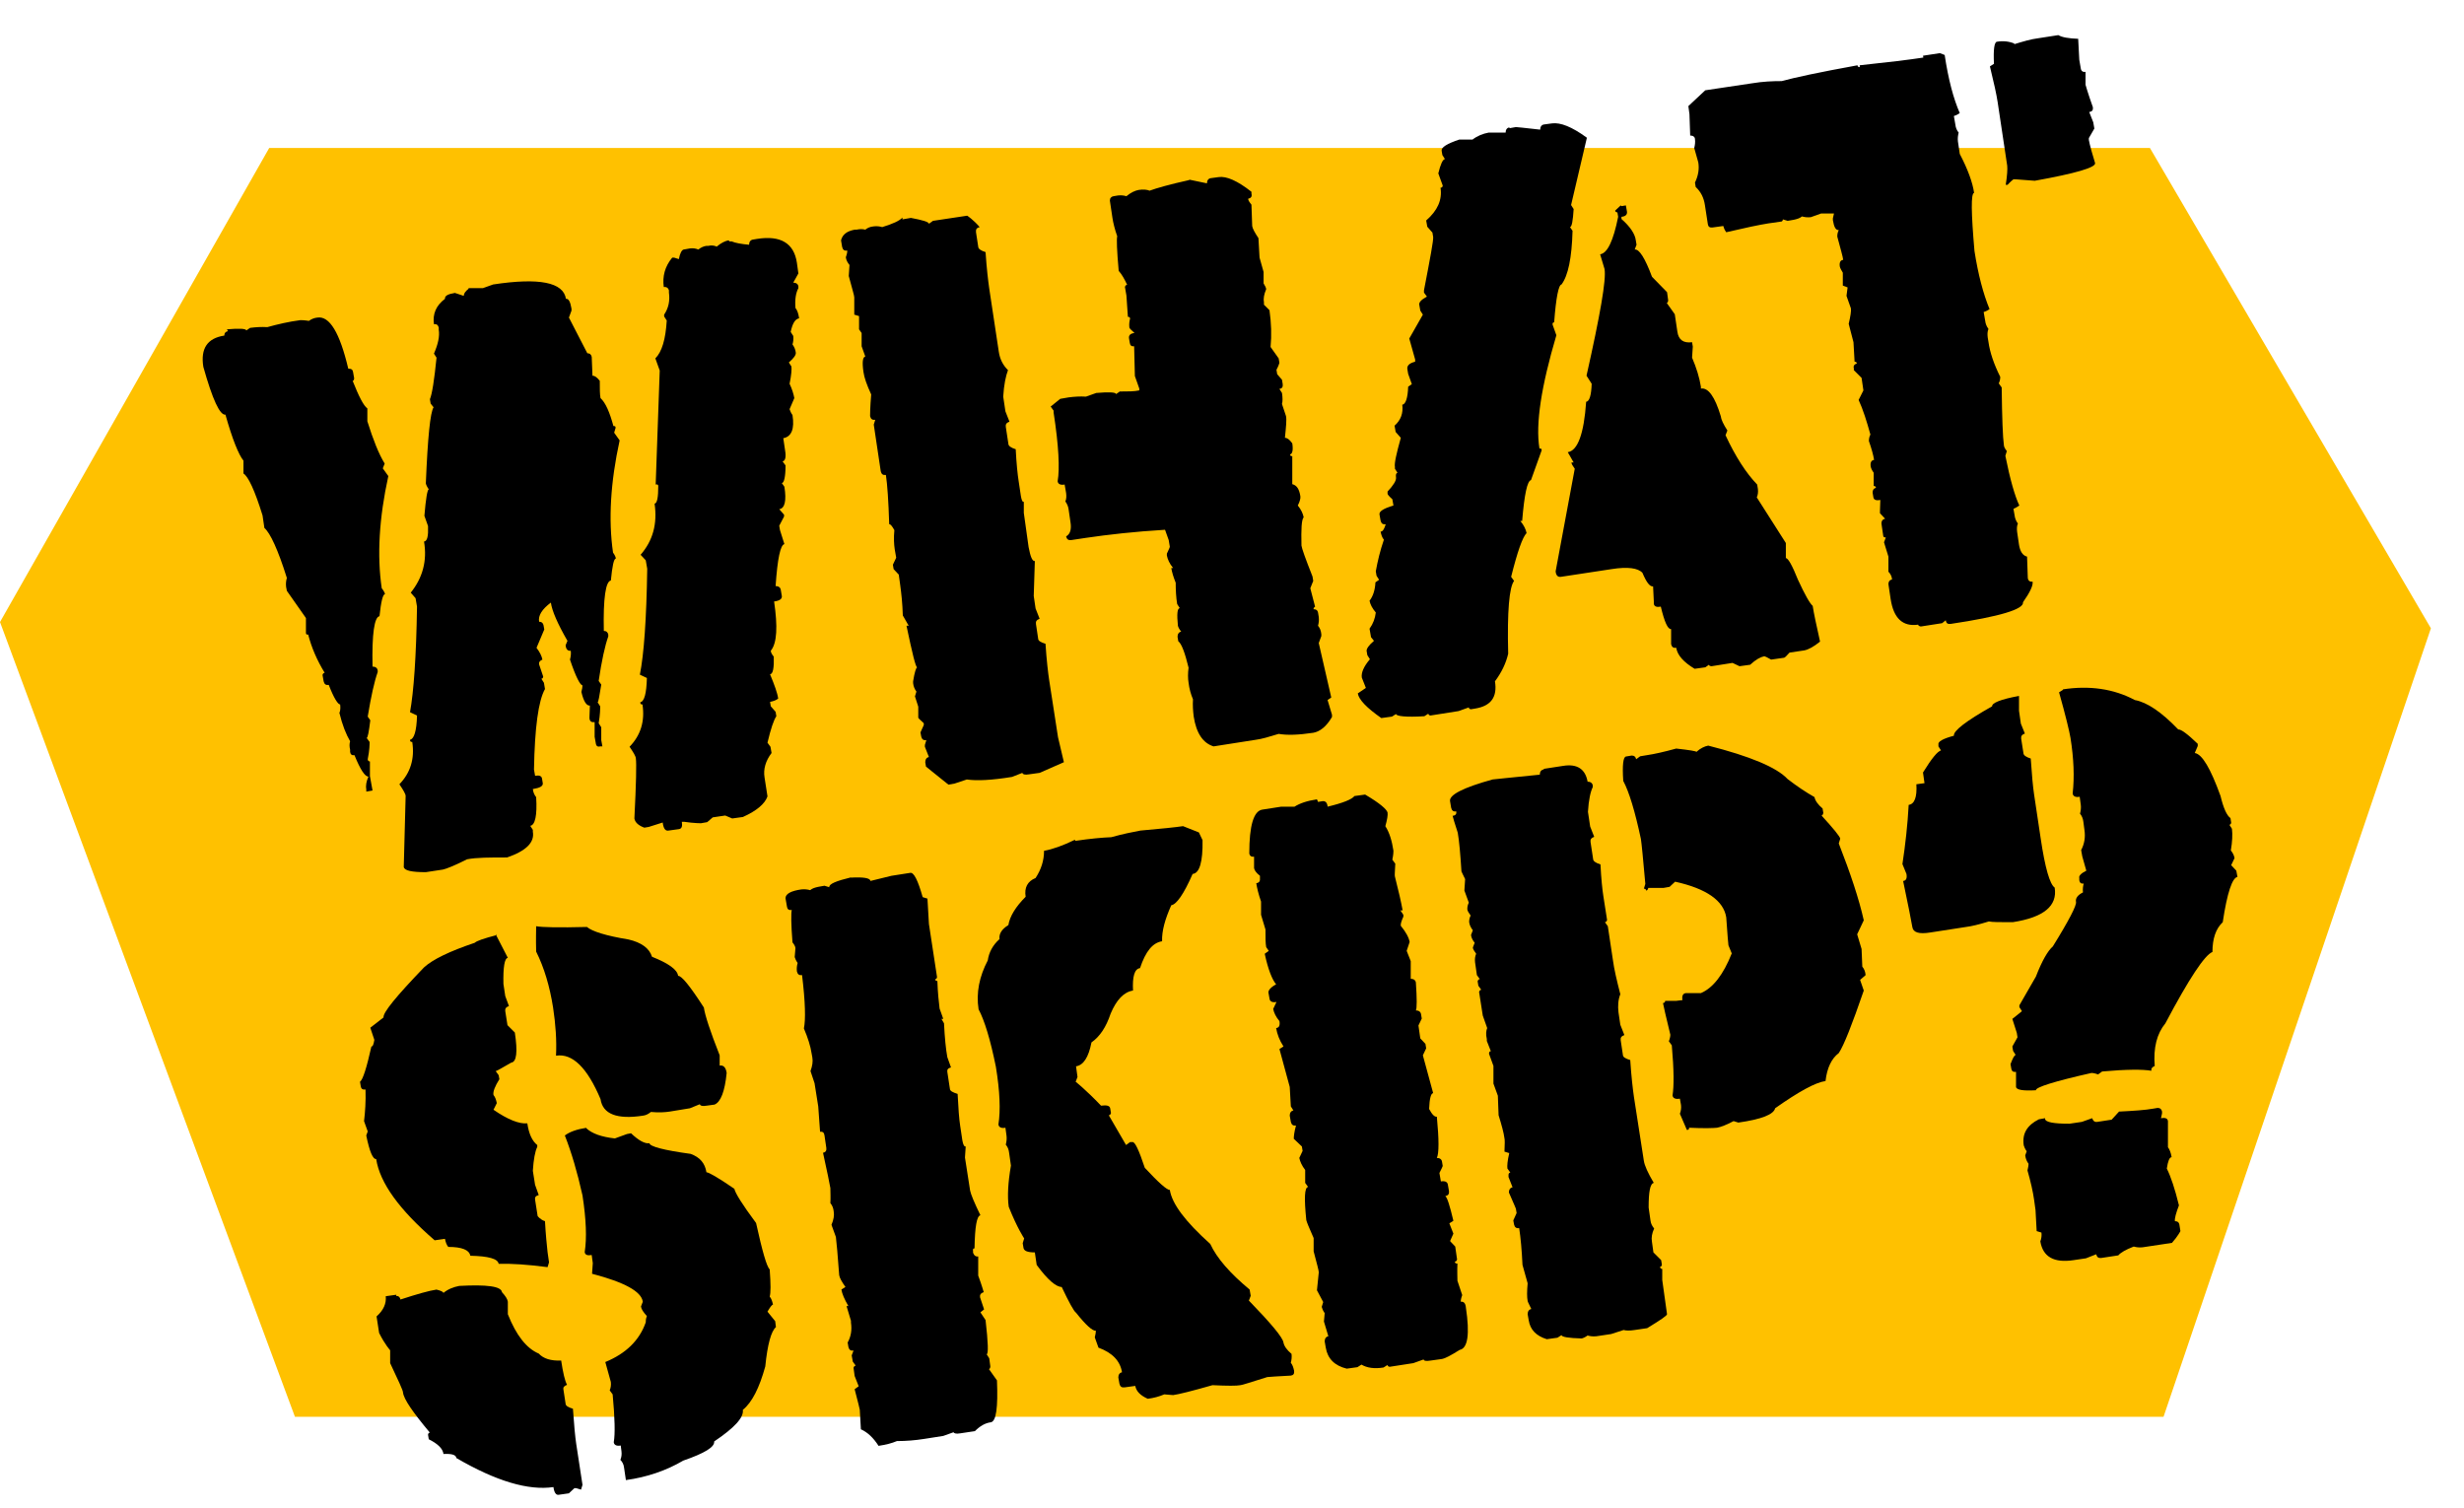
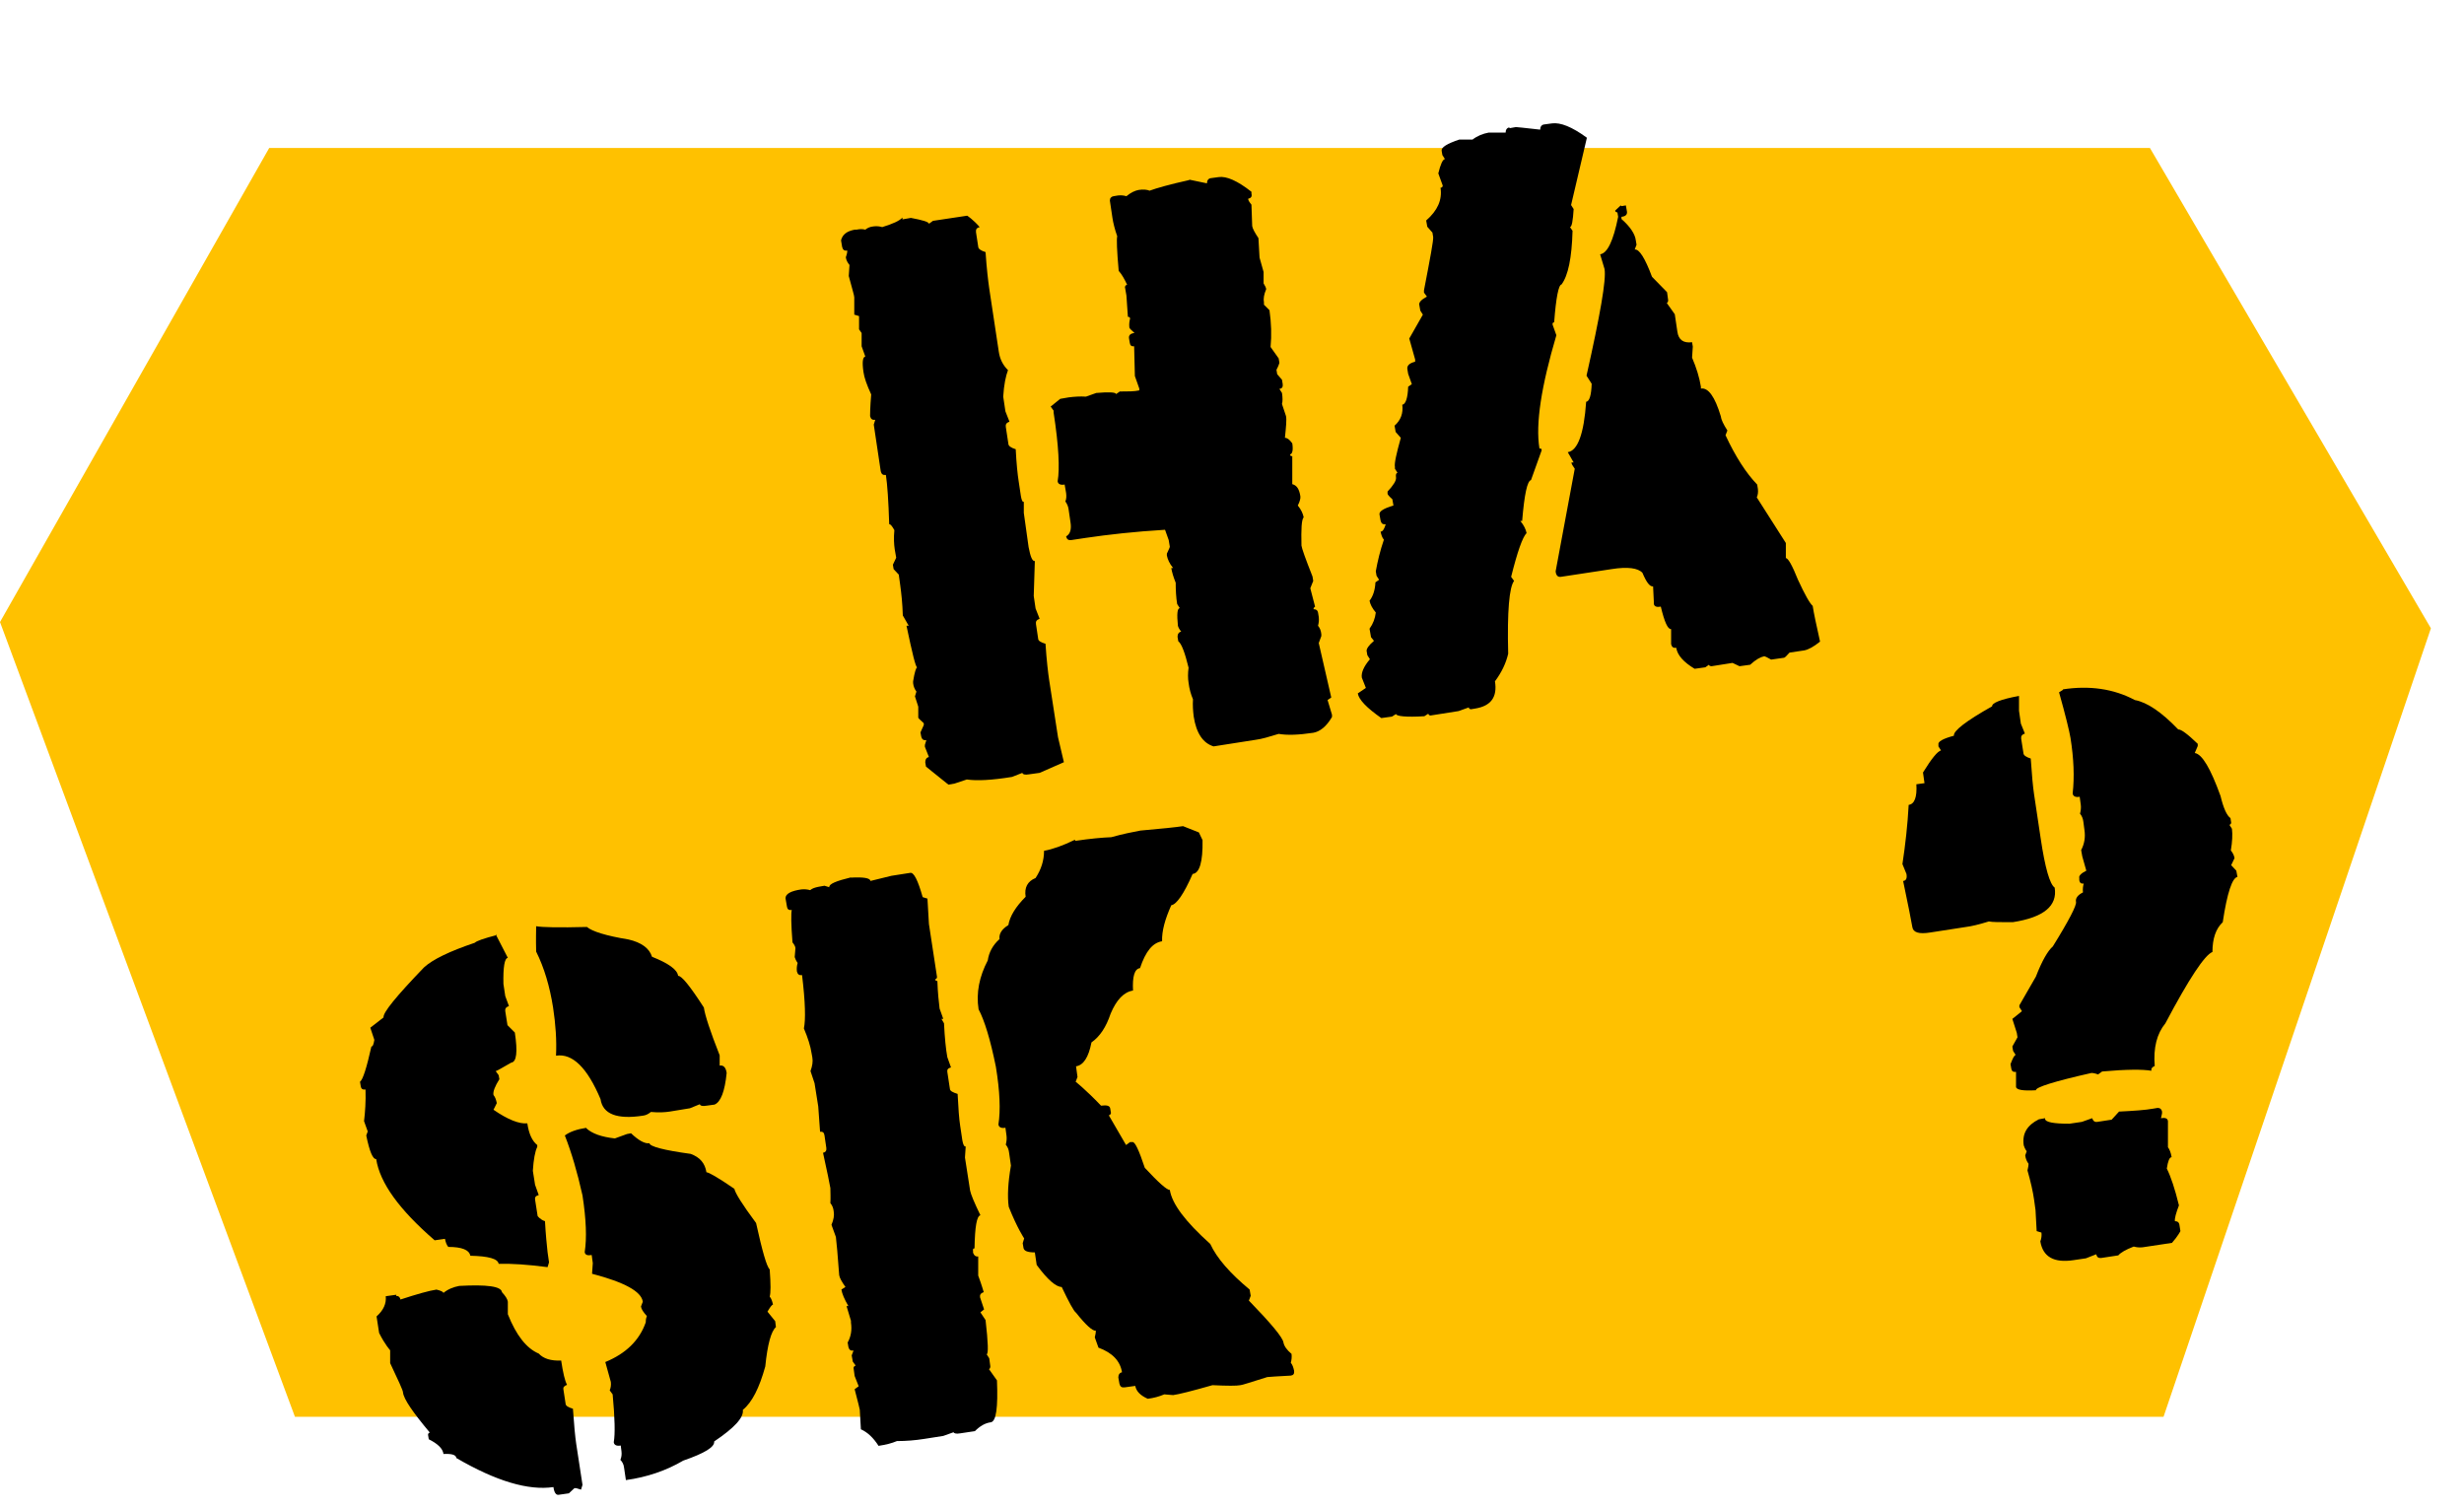
<svg xmlns="http://www.w3.org/2000/svg" width="67" height="41" viewBox="0 0 67 41" fill="none">
  <path d="M0 16.914L8.02 38.524H58.83L66.1 17.084L58.46 4.024H7.32L0 16.914Z" fill="#FFC100" />
-   <path d="M6.17 8.955C6.51 8.925 6.689 8.935 6.699 8.985L6.8 8.915C6.96 8.895 7.109 8.885 7.269 8.895C7.559 8.815 7.859 8.745 8.169 8.705C8.19 8.705 8.27 8.705 8.399 8.725C8.47 8.675 8.54 8.645 8.63 8.635C8.96 8.585 9.239 9.045 9.47 10.025C9.55 10.025 9.589 10.045 9.6 10.115L9.63 10.285C9.63 10.285 9.63 10.355 9.589 10.355C9.759 10.785 9.889 11.035 9.989 11.105C9.989 11.135 9.989 11.245 9.989 11.455C10.149 11.965 10.3 12.345 10.46 12.605L10.409 12.735L10.559 12.945C10.309 14.085 10.249 15.105 10.38 15.995C10.43 16.055 10.46 16.115 10.47 16.155C10.409 16.155 10.36 16.365 10.319 16.755C10.18 16.775 10.11 17.235 10.13 18.125C10.21 18.125 10.259 18.165 10.27 18.225V18.275C10.18 18.525 10.089 18.935 9.999 19.485L10.069 19.585C10.03 19.905 9.999 20.065 9.97 20.065L10.05 20.175C10.05 20.235 10.05 20.395 9.999 20.645C9.999 20.685 10.03 20.705 10.059 20.705V21.105L10.13 21.495L9.96 21.525V21.475C9.94 21.365 9.96 21.245 10.02 21.115C9.93 21.125 9.8 20.935 9.639 20.535C9.569 20.545 9.53 20.515 9.52 20.445V20.385C9.499 20.295 9.499 20.225 9.52 20.155C9.409 19.965 9.309 19.715 9.229 19.385C9.259 19.315 9.259 19.235 9.249 19.155C9.19 19.155 9.079 18.985 8.94 18.625C8.86 18.635 8.819 18.605 8.8 18.525L8.77 18.355C8.77 18.355 8.78 18.295 8.829 18.295C8.62 17.955 8.47 17.605 8.38 17.255C8.339 17.255 8.319 17.255 8.319 17.205V16.805L7.8 16.065L7.779 15.955C7.769 15.865 7.779 15.785 7.8 15.715C7.559 14.945 7.349 14.495 7.189 14.355L7.139 14.015C6.929 13.335 6.75 12.955 6.62 12.875C6.62 12.845 6.62 12.735 6.62 12.525C6.489 12.365 6.319 11.945 6.13 11.275C5.979 11.295 5.779 10.865 5.529 9.975C5.449 9.475 5.639 9.195 6.099 9.125C6.099 9.055 6.139 9.015 6.199 9.005L6.17 8.955ZM12.729 7.835H13.13L13.409 7.735C14.659 7.545 15.319 7.675 15.389 8.125C15.46 8.115 15.509 8.205 15.54 8.395V8.445L15.47 8.635L15.97 9.605C16.04 9.605 16.079 9.645 16.09 9.705L16.11 10.215C16.169 10.215 16.23 10.255 16.309 10.355C16.309 10.575 16.309 10.725 16.329 10.825C16.47 10.955 16.579 11.215 16.68 11.585C16.72 11.585 16.739 11.585 16.739 11.635L16.7 11.765L16.849 11.975C16.599 13.115 16.54 14.135 16.669 15.025C16.72 15.095 16.739 15.145 16.75 15.185C16.689 15.185 16.649 15.395 16.61 15.785C16.47 15.805 16.399 16.265 16.419 17.155C16.489 17.155 16.529 17.195 16.54 17.255V17.305C16.45 17.555 16.36 17.965 16.279 18.515L16.349 18.615C16.299 18.935 16.27 19.095 16.25 19.095L16.32 19.205C16.32 19.265 16.32 19.425 16.279 19.665L16.349 19.775V20.125L16.38 20.295H16.32C16.25 20.315 16.209 20.285 16.2 20.205L16.169 20.035V19.635C16.079 19.645 16.04 19.615 16.029 19.535V19.485L16.04 19.185C15.95 19.195 15.87 19.075 15.809 18.815C15.829 18.735 15.839 18.675 15.839 18.635C15.78 18.635 15.659 18.415 15.499 17.935C15.52 17.855 15.53 17.775 15.52 17.695C15.44 17.705 15.389 17.655 15.38 17.545L15.43 17.425C15.159 16.955 15.009 16.605 14.979 16.385C14.739 16.565 14.63 16.735 14.659 16.905C14.729 16.905 14.77 16.945 14.78 17.005L14.8 17.115L14.589 17.615C14.68 17.735 14.729 17.835 14.749 17.935C14.68 17.965 14.649 18.005 14.659 18.065L14.77 18.395C14.77 18.395 14.77 18.455 14.72 18.455L14.79 18.565L14.819 18.735C14.639 19.055 14.54 19.785 14.52 20.925L14.55 21.095C14.659 21.075 14.729 21.095 14.739 21.175L14.759 21.295C14.77 21.375 14.68 21.425 14.489 21.455C14.499 21.545 14.53 21.615 14.579 21.675C14.61 22.175 14.55 22.435 14.419 22.455L14.489 22.565V22.615C14.54 22.905 14.309 23.135 13.79 23.315C13.319 23.315 12.96 23.315 12.7 23.365C12.36 23.535 12.139 23.625 12.04 23.645L11.579 23.715C11.2 23.715 10.999 23.675 10.979 23.575L11.03 21.645C11.03 21.585 10.96 21.475 10.86 21.325C11.159 21.015 11.28 20.635 11.21 20.175C11.169 20.175 11.149 20.165 11.149 20.115C11.259 20.095 11.329 19.875 11.339 19.455L11.149 19.365C11.249 18.815 11.319 17.855 11.339 16.495L11.3 16.265L11.169 16.115C11.489 15.715 11.62 15.255 11.53 14.725C11.62 14.715 11.649 14.575 11.639 14.305L11.54 14.025C11.579 13.555 11.62 13.315 11.659 13.305C11.61 13.235 11.589 13.185 11.579 13.145C11.63 11.895 11.7 11.205 11.79 11.075L11.71 10.975L11.69 10.855C11.749 10.715 11.809 10.335 11.87 9.725L11.8 9.615C11.909 9.365 11.96 9.145 11.93 8.965V8.905C11.909 8.835 11.87 8.805 11.8 8.815C11.759 8.535 11.86 8.305 12.1 8.125C12.089 8.045 12.18 7.995 12.37 7.965L12.61 8.045C12.61 7.985 12.649 7.925 12.749 7.845L12.729 7.835ZM19.84 6.565H19.899C19.989 6.605 20.149 6.635 20.369 6.655C20.369 6.575 20.41 6.525 20.47 6.515L20.59 6.495C21.23 6.395 21.59 6.615 21.669 7.145L21.709 7.435L21.57 7.685C21.649 7.685 21.7 7.725 21.709 7.785V7.835C21.64 7.965 21.61 8.145 21.63 8.375C21.68 8.435 21.709 8.525 21.73 8.655C21.619 8.675 21.549 8.795 21.5 9.025L21.57 9.135C21.579 9.225 21.57 9.295 21.549 9.365C21.599 9.435 21.63 9.505 21.64 9.595C21.64 9.655 21.59 9.735 21.45 9.855L21.52 9.965C21.529 10.035 21.52 10.195 21.47 10.435C21.54 10.585 21.579 10.715 21.599 10.825L21.47 11.125C21.47 11.125 21.5 11.225 21.549 11.285C21.61 11.665 21.52 11.875 21.299 11.915L21.349 12.255C21.38 12.435 21.349 12.535 21.279 12.545L21.36 12.655C21.36 12.965 21.32 13.135 21.259 13.135L21.329 13.235C21.39 13.615 21.34 13.825 21.189 13.845L21.32 13.995V14.045L21.189 14.295L21.209 14.415L21.329 14.795C21.22 14.815 21.14 15.195 21.09 15.935C21.169 15.935 21.22 15.975 21.23 16.035L21.259 16.205C21.27 16.285 21.2 16.335 21.049 16.355C21.149 17.035 21.13 17.485 20.959 17.695C20.959 17.735 20.989 17.795 21.04 17.855C21.049 18.165 21.02 18.325 20.939 18.335C21.059 18.625 21.14 18.845 21.16 18.995C21.099 19.045 21.029 19.065 20.939 19.085L20.959 19.205L21.09 19.355L21.11 19.475C21.04 19.575 20.959 19.815 20.869 20.195L20.95 20.305L20.98 20.475C20.82 20.685 20.75 20.915 20.79 21.145L20.869 21.655C20.799 21.855 20.579 22.045 20.2 22.215L19.91 22.255L19.72 22.175L19.38 22.225L19.23 22.355L19.059 22.385C19.059 22.385 18.869 22.385 18.599 22.345H18.54C18.559 22.465 18.54 22.535 18.459 22.545L18.169 22.585C18.09 22.595 18.04 22.525 18.02 22.365L17.64 22.485L17.52 22.505C17.36 22.445 17.27 22.365 17.25 22.255C17.299 21.295 17.309 20.755 17.29 20.625C17.29 20.565 17.22 20.455 17.119 20.305C17.419 19.995 17.54 19.615 17.47 19.155C17.43 19.155 17.41 19.145 17.41 19.095C17.52 19.075 17.579 18.855 17.59 18.435L17.399 18.345C17.509 17.795 17.579 16.835 17.599 15.465L17.559 15.235L17.419 15.085C17.75 14.705 17.88 14.245 17.799 13.695C17.869 13.685 17.899 13.525 17.899 13.215C17.899 13.175 17.869 13.165 17.829 13.175L17.939 10.075L17.82 9.745C18 9.565 18.099 9.225 18.13 8.715L18.059 8.605V8.555C18.18 8.375 18.22 8.175 18.189 7.955V7.895C18.169 7.825 18.119 7.795 18.049 7.805C18.009 7.515 18.079 7.245 18.279 7.005H18.329L18.459 7.045C18.489 6.885 18.54 6.795 18.59 6.785L18.759 6.755C18.849 6.745 18.919 6.755 18.989 6.785C19.049 6.735 19.13 6.695 19.209 6.685H19.259C19.349 6.665 19.419 6.675 19.489 6.705C19.61 6.605 19.709 6.555 19.809 6.535L19.84 6.565Z" fill="black" />
  <path d="M24.539 5.965L24.769 5.925C25.089 5.985 25.259 6.035 25.259 6.085L25.369 6.005L26.299 5.865C26.299 5.865 26.459 5.965 26.639 6.175C26.559 6.195 26.529 6.235 26.539 6.315L26.599 6.705C26.599 6.765 26.669 6.815 26.799 6.855C26.829 7.305 26.869 7.635 26.899 7.845L27.159 9.565C27.189 9.765 27.269 9.925 27.409 10.065C27.349 10.225 27.299 10.455 27.279 10.785L27.339 11.185L27.449 11.465C27.369 11.495 27.339 11.535 27.349 11.605L27.419 12.065C27.419 12.125 27.489 12.175 27.619 12.215C27.639 12.605 27.669 12.895 27.699 13.085L27.759 13.485C27.779 13.595 27.799 13.655 27.839 13.645V13.945L27.969 14.875C28.019 15.135 28.069 15.265 28.139 15.255L28.109 16.205L28.159 16.545L28.269 16.825C28.189 16.855 28.159 16.895 28.169 16.965L28.229 17.365C28.229 17.425 28.299 17.465 28.429 17.505C28.459 17.965 28.499 18.295 28.529 18.495L28.769 20.045L28.929 20.725L28.269 21.015L27.979 21.055C27.869 21.075 27.809 21.055 27.799 21.015L27.519 21.125C26.969 21.215 26.559 21.235 26.289 21.195L25.959 21.305L25.789 21.335L25.179 20.845L25.159 20.725C25.159 20.645 25.199 20.595 25.259 20.585L25.149 20.305V20.255L25.189 20.125C25.109 20.135 25.069 20.105 25.049 20.025L25.029 19.915L25.119 19.715V19.665C25.019 19.575 24.969 19.525 24.969 19.515V19.215L24.879 18.935L24.919 18.805C24.869 18.735 24.839 18.665 24.829 18.575V18.525C24.869 18.275 24.909 18.155 24.939 18.145C24.899 18.145 24.809 17.775 24.649 17.015H24.709L24.549 16.735C24.539 16.405 24.509 16.135 24.479 15.915L24.439 15.625L24.299 15.475L24.279 15.355L24.369 15.165L24.329 14.935C24.309 14.805 24.299 14.625 24.319 14.415C24.259 14.305 24.209 14.245 24.179 14.255C24.159 13.625 24.129 13.175 24.089 12.915C24.009 12.925 23.969 12.895 23.949 12.815L23.759 11.545L23.799 11.415C23.719 11.425 23.679 11.395 23.659 11.315C23.659 11.285 23.659 11.085 23.689 10.725C23.569 10.465 23.499 10.265 23.479 10.115C23.439 9.845 23.459 9.705 23.529 9.695L23.429 9.415V9.055L23.359 8.955V8.595L23.229 8.555C23.229 8.515 23.229 8.365 23.229 8.085C23.229 8.035 23.169 7.845 23.079 7.505L23.099 7.205C23.049 7.145 23.009 7.075 22.999 6.995C23.029 6.915 23.039 6.855 23.039 6.815C22.959 6.825 22.919 6.795 22.899 6.715L22.869 6.535C22.909 6.375 23.029 6.285 23.239 6.245H23.289C23.379 6.225 23.459 6.225 23.529 6.245C23.589 6.195 23.659 6.165 23.759 6.155C23.849 6.145 23.919 6.155 23.989 6.175C24.279 6.085 24.459 6.005 24.539 5.915V5.965ZM32.339 4.885L32.819 4.985C32.819 4.905 32.859 4.855 32.919 4.845L33.139 4.815C33.349 4.785 33.649 4.915 34.029 5.215V5.265C34.049 5.345 34.019 5.385 33.939 5.405C33.939 5.445 33.979 5.505 34.029 5.565L34.049 6.145C34.059 6.215 34.119 6.325 34.219 6.475L34.249 7.005L34.359 7.395V7.705C34.399 7.775 34.429 7.825 34.429 7.865C34.369 8.005 34.349 8.125 34.369 8.225V8.285L34.519 8.435C34.569 8.785 34.579 9.115 34.549 9.435L34.769 9.745L34.789 9.865C34.789 9.865 34.769 9.945 34.709 10.055L34.729 10.175L34.859 10.325L34.879 10.445C34.889 10.525 34.859 10.565 34.789 10.575L34.859 10.685C34.879 10.815 34.879 10.915 34.859 10.985L34.969 11.315C34.989 11.415 34.969 11.615 34.939 11.905C34.999 11.905 35.059 11.945 35.139 12.055C35.169 12.245 35.139 12.345 35.079 12.355C35.079 12.395 35.109 12.405 35.139 12.405V13.165C35.259 13.195 35.329 13.295 35.359 13.495V13.545C35.359 13.545 35.349 13.635 35.289 13.745C35.379 13.855 35.429 13.965 35.449 14.065C35.389 14.135 35.379 14.385 35.389 14.835C35.399 14.915 35.499 15.195 35.689 15.675L35.709 15.795L35.629 15.995L35.759 16.495C35.759 16.495 35.709 16.525 35.719 16.565C35.789 16.565 35.829 16.595 35.839 16.655L35.859 16.775C35.869 16.865 35.859 16.945 35.839 17.015C35.889 17.075 35.919 17.145 35.929 17.245V17.295L35.859 17.485L36.199 18.965L36.099 19.035L36.219 19.435V19.495C36.069 19.755 35.889 19.895 35.709 19.925C35.309 19.985 34.999 19.995 34.769 19.955C34.509 20.035 34.309 20.095 34.149 20.115L32.999 20.295C32.709 20.205 32.529 19.935 32.459 19.485C32.439 19.325 32.429 19.175 32.439 19.015C32.379 18.875 32.339 18.725 32.319 18.565C32.299 18.445 32.299 18.305 32.319 18.155C32.219 17.745 32.129 17.505 32.039 17.435L32.019 17.315C32.019 17.235 32.059 17.185 32.119 17.175C32.069 17.115 32.039 17.055 32.029 17.015C31.999 16.705 32.009 16.545 32.079 16.535L32.009 16.425C31.979 16.245 31.969 16.045 31.969 15.845C31.909 15.695 31.869 15.565 31.849 15.445H31.899C31.799 15.325 31.749 15.205 31.729 15.105V15.055C31.779 14.945 31.809 14.885 31.809 14.865L31.779 14.685L31.679 14.405C30.849 14.455 30.139 14.535 29.529 14.625L29.129 14.685C29.049 14.695 29.009 14.665 28.989 14.585C29.099 14.525 29.139 14.395 29.109 14.205L29.059 13.865C29.049 13.775 29.019 13.705 28.969 13.635C28.999 13.565 28.999 13.485 28.989 13.405L28.949 13.175C28.839 13.195 28.769 13.165 28.759 13.085C28.819 12.745 28.789 12.125 28.649 11.215V11.165L28.569 11.055L28.829 10.845L29.059 10.805C29.219 10.785 29.369 10.775 29.529 10.785L29.809 10.685C30.159 10.655 30.339 10.665 30.349 10.715L30.449 10.645C30.669 10.645 30.849 10.645 30.979 10.615V10.565L30.859 10.225L30.839 9.415C30.769 9.425 30.729 9.395 30.719 9.315L30.699 9.195C30.689 9.115 30.739 9.065 30.849 9.055C30.759 8.975 30.709 8.925 30.709 8.905C30.699 8.815 30.709 8.735 30.729 8.665C30.729 8.625 30.699 8.615 30.669 8.615L30.629 8.035L30.589 7.805C30.589 7.805 30.599 7.745 30.649 7.745C30.579 7.595 30.509 7.465 30.419 7.365C30.369 6.805 30.359 6.495 30.379 6.425C30.309 6.225 30.269 6.055 30.249 5.925L30.179 5.455C30.179 5.385 30.219 5.345 30.279 5.335L30.399 5.315C30.489 5.305 30.559 5.315 30.629 5.335C30.749 5.235 30.859 5.185 30.959 5.165C31.089 5.145 31.189 5.155 31.259 5.185C31.449 5.115 31.799 5.015 32.339 4.895V4.885Z" fill="black" />
  <path d="M41.05 3.485L41.22 3.455C41.22 3.455 41.46 3.475 41.88 3.525C41.88 3.445 41.92 3.395 41.98 3.385L42.2 3.355C42.43 3.325 42.74 3.445 43.15 3.745L42.72 5.575L42.79 5.685C42.77 6.005 42.74 6.175 42.69 6.175L42.76 6.275C42.74 7.015 42.64 7.495 42.46 7.735C42.38 7.745 42.31 8.095 42.26 8.765C42.22 8.765 42.21 8.795 42.22 8.835L42.32 9.115C41.91 10.505 41.75 11.525 41.86 12.195C41.9 12.195 41.92 12.195 41.92 12.245L41.63 13.055C41.53 13.075 41.45 13.435 41.39 14.165H41.34C41.44 14.285 41.49 14.395 41.51 14.495C41.4 14.605 41.26 15.005 41.09 15.685L41.17 15.795C41.04 15.965 40.98 16.615 41.01 17.775C40.95 18.035 40.83 18.285 40.65 18.525C40.72 18.955 40.54 19.195 40.12 19.265L40 19.285C40 19.285 39.94 19.285 39.94 19.235L39.66 19.335L38.9 19.455C38.9 19.455 38.84 19.455 38.84 19.405L38.73 19.475C38.23 19.505 37.97 19.475 37.96 19.415L37.85 19.485L37.56 19.525C37.16 19.245 36.95 19.025 36.92 18.855L37.14 18.705L37.03 18.425C37.01 18.295 37.08 18.125 37.25 17.925L37.18 17.815L37.16 17.695C37.16 17.635 37.22 17.545 37.36 17.425L37.28 17.325L37.24 17.095C37.34 16.955 37.39 16.815 37.41 16.655C37.31 16.535 37.26 16.435 37.24 16.335C37.34 16.205 37.39 16.035 37.4 15.835L37.5 15.765L37.43 15.655L37.41 15.535C37.46 15.255 37.53 14.965 37.63 14.675C37.58 14.615 37.56 14.545 37.54 14.455C37.6 14.455 37.64 14.385 37.68 14.255C37.6 14.265 37.56 14.235 37.54 14.155L37.51 13.985C37.5 13.905 37.62 13.825 37.89 13.745L37.86 13.575C37.77 13.495 37.73 13.445 37.73 13.425V13.365C37.89 13.195 37.97 13.065 37.96 12.985C37.95 12.905 37.96 12.865 38 12.855L37.93 12.745V12.695C37.91 12.605 37.97 12.335 38.09 11.905L37.95 11.745L37.92 11.575C38.09 11.425 38.16 11.235 38.13 11.005C38.22 10.995 38.28 10.825 38.29 10.515L38.39 10.445L38.29 10.165L38.27 10.045C38.25 9.945 38.32 9.875 38.48 9.835V9.775L38.32 9.205L38.69 8.555L38.62 8.445L38.59 8.275C38.59 8.215 38.65 8.145 38.8 8.065L38.72 7.955V7.895C38.89 7.015 38.98 6.535 38.97 6.445L38.95 6.325L38.81 6.165L38.78 5.995C39.09 5.725 39.22 5.435 39.17 5.105C39.21 5.105 39.23 5.075 39.23 5.045L39.11 4.715C39.17 4.465 39.23 4.335 39.29 4.325L39.22 4.215L39.2 4.095C39.19 4.005 39.35 3.905 39.68 3.795H40.04C40.17 3.695 40.32 3.635 40.48 3.605H40.54H40.94C40.94 3.525 40.98 3.475 41.04 3.465L41.05 3.485ZM44.09 5.605L44.21 5.585L44.24 5.755C44.25 5.835 44.2 5.885 44.09 5.895V5.955C44.33 6.165 44.46 6.365 44.48 6.535L44.5 6.655L44.45 6.785C44.57 6.765 44.73 7.015 44.92 7.525L45.33 7.945L45.36 8.165C45.36 8.165 45.36 8.235 45.32 8.235L45.54 8.545L45.61 9.015C45.64 9.245 45.78 9.335 46.01 9.305L46.03 9.425L46.01 9.725C46.13 10.005 46.21 10.265 46.25 10.515V10.565C46.45 10.535 46.63 10.785 46.79 11.315C46.8 11.405 46.86 11.535 46.97 11.705L46.92 11.835C47.19 12.415 47.48 12.865 47.78 13.175L47.8 13.295C47.81 13.385 47.8 13.455 47.77 13.525L48.56 14.765V15.175C48.62 15.175 48.73 15.365 48.89 15.765C49.08 16.175 49.21 16.405 49.29 16.475C49.32 16.675 49.39 16.995 49.49 17.445C49.32 17.585 49.17 17.665 49.06 17.685L48.66 17.745C48.58 17.835 48.53 17.885 48.51 17.885L48.16 17.935C48.06 17.875 47.99 17.845 47.97 17.845C47.87 17.865 47.74 17.935 47.59 18.075L47.3 18.115L47.11 18.025L46.54 18.115C46.54 18.115 46.47 18.115 46.47 18.075L46.37 18.145L46.08 18.185C45.78 18.005 45.61 17.815 45.58 17.615C45.5 17.625 45.46 17.595 45.44 17.515V17.105C45.35 17.115 45.26 16.915 45.16 16.495C45.05 16.515 44.98 16.495 44.97 16.415V16.355L44.95 15.945C44.86 15.955 44.77 15.835 44.66 15.575C44.54 15.445 44.26 15.405 43.82 15.475L42.44 15.685C42.36 15.695 42.31 15.645 42.3 15.535L42.82 12.745C42.77 12.675 42.73 12.615 42.73 12.575H42.79L42.63 12.295C42.9 12.255 43.07 11.795 43.13 10.925C43.22 10.915 43.27 10.745 43.28 10.435L43.14 10.215C43.51 8.565 43.68 7.605 43.63 7.315L43.51 6.915C43.71 6.885 43.87 6.545 44 5.895L43.98 5.775C43.98 5.775 43.92 5.775 43.92 5.725L44.07 5.585L44.09 5.605Z" fill="black" />
-   <path d="M54.759 1.205C55.019 1.125 55.229 1.065 55.389 1.045L55.969 0.955C56.069 1.015 56.249 1.045 56.509 1.055L56.539 1.625L56.579 1.855C56.589 1.935 56.639 1.965 56.709 1.955V2.305C56.709 2.305 56.769 2.525 56.909 2.915C56.919 2.995 56.889 3.035 56.809 3.045L56.919 3.325L56.949 3.495L56.799 3.755V3.805C56.829 3.965 56.889 4.175 56.969 4.435C56.989 4.555 56.439 4.715 55.329 4.915L54.799 4.875H54.749C54.749 4.875 54.669 4.935 54.589 5.025H54.539C54.579 4.775 54.589 4.595 54.579 4.505L54.319 2.775C54.289 2.575 54.219 2.255 54.109 1.805L54.219 1.735C54.199 1.345 54.229 1.145 54.299 1.135C54.469 1.105 54.629 1.125 54.779 1.185L54.759 1.205ZM52.289 1.515L52.749 1.445L52.879 1.495C52.979 2.165 53.119 2.685 53.289 3.075C53.219 3.125 53.159 3.145 53.129 3.155L53.169 3.385C53.179 3.475 53.209 3.545 53.259 3.605C53.239 3.685 53.229 3.765 53.239 3.845L53.289 4.185C53.509 4.605 53.639 4.965 53.679 5.245C53.589 5.255 53.599 5.785 53.689 6.825C53.789 7.465 53.929 7.995 54.099 8.405C54.029 8.455 53.969 8.475 53.939 8.485L53.979 8.715C53.989 8.805 54.019 8.875 54.069 8.945C54.039 9.015 54.039 9.095 54.049 9.175L54.069 9.295C54.109 9.585 54.219 9.905 54.389 10.245C54.389 10.285 54.389 10.345 54.349 10.425L54.429 10.535C54.439 11.365 54.459 11.895 54.489 12.105C54.489 12.145 54.519 12.205 54.569 12.265L54.529 12.395C54.659 13.045 54.789 13.495 54.909 13.745C54.839 13.795 54.779 13.825 54.749 13.835L54.779 14.005C54.789 14.095 54.819 14.165 54.869 14.235C54.839 14.305 54.839 14.385 54.849 14.465L54.899 14.805C54.929 14.995 54.999 15.105 55.119 15.135L55.139 15.715C55.149 15.795 55.199 15.825 55.269 15.815C55.289 15.915 55.199 16.105 55.009 16.375C55.039 16.565 54.379 16.765 53.039 16.965C52.959 16.975 52.919 16.945 52.909 16.865L52.809 16.945L52.229 17.035C52.229 17.035 52.159 17.025 52.159 16.985C51.739 17.045 51.489 16.815 51.409 16.285L51.349 15.885C51.349 15.825 51.369 15.775 51.449 15.755C51.439 15.665 51.399 15.595 51.349 15.545V15.135L51.229 14.745L51.279 14.615C51.279 14.615 51.209 14.615 51.209 14.575L51.159 14.235C51.159 14.175 51.179 14.125 51.259 14.105L51.119 13.955V13.895L51.129 13.595C51.019 13.615 50.949 13.595 50.939 13.515L50.919 13.395C50.919 13.335 50.939 13.285 51.009 13.265C51.009 13.225 50.979 13.215 50.949 13.215V12.855C50.899 12.785 50.879 12.735 50.869 12.695C50.849 12.585 50.879 12.515 50.959 12.505C50.939 12.375 50.889 12.195 50.819 11.995C50.819 11.955 50.819 11.895 50.859 11.815C50.759 11.455 50.659 11.135 50.539 10.875L50.669 10.615L50.619 10.275L50.409 10.065V10.015C50.389 9.955 50.419 9.905 50.489 9.885C50.489 9.845 50.459 9.835 50.429 9.835L50.399 9.305L50.269 8.805C50.319 8.595 50.339 8.455 50.329 8.385C50.259 8.185 50.219 8.075 50.209 8.045L50.239 7.815L50.109 7.765V7.415C50.069 7.345 50.039 7.295 50.029 7.255C50.009 7.145 50.039 7.075 50.119 7.065C50.109 6.975 50.049 6.775 49.959 6.435C49.959 6.395 49.959 6.335 49.999 6.255C49.919 6.265 49.869 6.175 49.839 5.985V5.935L49.869 5.805H49.519L49.239 5.905C49.149 5.915 49.069 5.905 48.999 5.885C48.939 5.935 48.869 5.955 48.779 5.975L48.609 6.005L48.479 5.965C48.479 5.965 48.479 6.025 48.429 6.025L48.079 6.075C47.829 6.115 47.449 6.195 46.939 6.315C46.889 6.245 46.869 6.185 46.859 6.145L46.569 6.185C46.489 6.195 46.449 6.165 46.439 6.095L46.359 5.575C46.329 5.375 46.249 5.215 46.109 5.085L46.089 4.965C46.179 4.775 46.209 4.595 46.179 4.415L46.069 4.025C46.089 3.945 46.099 3.865 46.089 3.785C46.089 3.725 46.039 3.685 45.959 3.685L45.939 3.105L45.909 2.885L46.369 2.455L47.639 2.265C47.939 2.215 48.209 2.205 48.449 2.205C48.769 2.115 49.459 1.965 50.509 1.775C50.509 1.815 50.539 1.825 50.569 1.825V1.775C51.329 1.695 51.909 1.625 52.299 1.565L52.289 1.515Z" fill="black" />
  <path d="M10.769 35.235C10.839 35.235 10.879 35.275 10.889 35.335C11.349 35.185 11.669 35.095 11.869 35.065C11.989 35.095 12.049 35.125 12.059 35.155C12.179 35.055 12.329 34.995 12.489 34.965C13.239 34.925 13.629 34.975 13.649 35.135C13.749 35.245 13.799 35.325 13.809 35.395C13.809 35.595 13.809 35.705 13.809 35.735C14.039 36.315 14.319 36.665 14.649 36.805C14.779 36.945 14.979 37.005 15.259 36.995C15.309 37.325 15.359 37.545 15.419 37.655C15.339 37.685 15.309 37.725 15.319 37.775L15.379 38.165C15.379 38.225 15.449 38.265 15.579 38.305C15.609 38.745 15.639 39.065 15.669 39.265L15.839 40.375L15.799 40.505L15.669 40.465H15.619L15.469 40.605L15.189 40.645C15.119 40.655 15.069 40.585 15.049 40.435C14.369 40.535 13.489 40.275 12.409 39.645C12.399 39.555 12.279 39.525 12.059 39.535C12.039 39.385 11.899 39.255 11.659 39.135L11.639 39.015C11.639 39.015 11.639 38.955 11.689 38.955C11.229 38.405 10.979 38.045 10.959 37.865C10.959 37.805 10.829 37.535 10.609 37.065V36.715C10.609 36.715 10.469 36.565 10.309 36.245L10.239 35.795C10.429 35.625 10.509 35.445 10.489 35.245L10.779 35.205L10.769 35.235ZM13.479 25.405L13.809 26.045C13.719 26.055 13.679 26.295 13.689 26.755L13.739 27.085L13.839 27.355C13.759 27.385 13.729 27.425 13.739 27.495L13.799 27.875L13.999 28.075C14.079 28.605 14.049 28.875 13.899 28.895C13.639 29.045 13.499 29.125 13.479 29.125L13.559 29.235L13.579 29.345C13.459 29.535 13.399 29.685 13.419 29.775C13.469 29.835 13.489 29.905 13.509 29.995L13.419 30.175C13.809 30.445 14.119 30.565 14.339 30.545C14.379 30.825 14.469 31.025 14.609 31.135V31.185C14.549 31.305 14.509 31.525 14.489 31.835L14.549 32.215L14.649 32.495C14.569 32.515 14.539 32.555 14.549 32.615L14.619 33.065C14.619 33.065 14.689 33.165 14.819 33.205C14.839 33.575 14.869 33.855 14.889 34.045L14.929 34.325L14.889 34.455C14.359 34.385 13.909 34.355 13.559 34.365C13.539 34.225 13.279 34.155 12.789 34.145C12.759 33.985 12.559 33.905 12.189 33.905C12.139 33.845 12.119 33.775 12.099 33.685L11.819 33.725C10.859 32.895 10.329 32.165 10.229 31.515C10.139 31.525 10.049 31.315 9.959 30.875L9.999 30.765L9.899 30.485C9.929 30.235 9.949 29.955 9.939 29.625C9.859 29.635 9.819 29.605 9.809 29.535L9.789 29.415C9.869 29.355 9.969 29.035 10.099 28.455C10.139 28.455 10.159 28.395 10.179 28.275L10.069 27.945L10.429 27.665C10.409 27.535 10.779 27.085 11.529 26.305C11.769 26.085 12.229 25.865 12.909 25.635C12.959 25.585 13.159 25.515 13.509 25.425L13.479 25.405ZM14.579 25.185C14.739 25.215 15.199 25.225 15.959 25.205C16.099 25.325 16.479 25.445 17.089 25.545C17.439 25.625 17.659 25.785 17.729 26.015C18.179 26.195 18.419 26.365 18.439 26.535C18.529 26.525 18.759 26.805 19.139 27.395C19.169 27.605 19.309 28.035 19.569 28.695V28.975C19.669 28.955 19.739 29.025 19.759 29.175C19.709 29.675 19.599 29.965 19.429 30.035L19.209 30.065C19.099 30.085 19.039 30.065 19.029 30.025L18.759 30.135L18.209 30.225C18.079 30.245 17.909 30.255 17.699 30.235C17.639 30.285 17.569 30.325 17.489 30.335C16.779 30.445 16.389 30.295 16.329 29.885C15.969 29.035 15.569 28.635 15.119 28.705C15.139 28.285 15.109 27.855 15.039 27.395C14.949 26.825 14.799 26.315 14.579 25.875C14.569 25.525 14.579 25.295 14.579 25.185ZM15.939 30.675C16.099 30.825 16.359 30.915 16.719 30.955L17.049 30.835L17.159 30.815C17.369 31.015 17.539 31.105 17.659 31.085C17.669 31.175 18.049 31.275 18.779 31.375C19.029 31.465 19.169 31.625 19.209 31.875C19.269 31.875 19.519 32.015 19.969 32.325C19.989 32.435 20.179 32.745 20.559 33.255C20.729 34.025 20.849 34.445 20.929 34.515C20.959 34.915 20.959 35.165 20.929 35.255C20.979 35.315 20.999 35.385 21.019 35.475C20.989 35.475 20.939 35.545 20.869 35.665L21.079 35.925L21.099 36.085C20.969 36.195 20.869 36.555 20.809 37.155C20.649 37.735 20.449 38.135 20.199 38.335C20.229 38.545 19.969 38.825 19.419 39.195C19.439 39.345 19.159 39.515 18.579 39.715C18.119 39.985 17.599 40.165 17.019 40.245L16.969 39.905C16.959 39.815 16.919 39.745 16.869 39.695C16.899 39.625 16.909 39.545 16.899 39.465L16.879 39.305C16.769 39.325 16.699 39.295 16.689 39.215C16.729 38.995 16.719 38.555 16.659 37.915L16.579 37.805C16.609 37.735 16.619 37.655 16.609 37.575L16.459 37.035C17.019 36.805 17.389 36.445 17.559 35.955C17.559 35.915 17.559 35.865 17.589 35.785C17.489 35.675 17.439 35.595 17.429 35.525L17.479 35.395C17.439 35.115 16.979 34.865 16.099 34.635L16.119 34.345L16.089 34.125C15.979 34.145 15.909 34.125 15.899 34.045C15.959 33.665 15.939 33.155 15.839 32.505C15.699 31.875 15.539 31.335 15.359 30.875C15.489 30.775 15.689 30.705 15.949 30.665L15.939 30.675Z" fill="black" />
  <path d="M23.129 23.864C23.479 23.844 23.659 23.874 23.669 23.954L24.239 23.814L24.749 23.734C24.849 23.714 24.959 23.934 25.089 24.394L25.219 24.434L25.259 25.124L25.479 26.564C25.479 26.564 25.479 26.624 25.429 26.624C25.429 26.664 25.459 26.674 25.489 26.674C25.499 27.004 25.529 27.254 25.549 27.424L25.649 27.704H25.599L25.669 27.824C25.689 28.224 25.719 28.524 25.759 28.744L25.859 29.024C25.779 29.044 25.749 29.084 25.759 29.144L25.829 29.604C25.829 29.664 25.909 29.704 26.039 29.744C26.059 30.134 26.079 30.424 26.109 30.614L26.169 31.014C26.189 31.124 26.219 31.184 26.259 31.174L26.239 31.474L26.379 32.374C26.399 32.474 26.489 32.694 26.659 33.044C26.559 33.064 26.509 33.354 26.499 33.944C26.459 33.944 26.449 33.974 26.459 34.014V34.064C26.489 34.144 26.539 34.174 26.599 34.164V34.684C26.699 34.954 26.739 35.104 26.749 35.134C26.669 35.164 26.639 35.204 26.649 35.274L26.759 35.604L26.659 35.684L26.799 35.894C26.869 36.504 26.879 36.814 26.829 36.824L26.899 36.934L26.929 37.154C26.929 37.154 26.929 37.224 26.889 37.224L27.109 37.534C27.139 38.274 27.089 38.654 26.939 38.674C26.789 38.694 26.649 38.774 26.509 38.914L26.109 38.974C25.999 38.994 25.939 38.974 25.929 38.944L25.649 39.044L25.139 39.124C24.889 39.164 24.639 39.184 24.389 39.184C24.249 39.244 24.089 39.284 23.889 39.314C23.749 39.094 23.589 38.944 23.409 38.864L23.379 38.334C23.379 38.334 23.329 38.104 23.239 37.774L23.349 37.694L23.239 37.414L23.209 37.194C23.209 37.194 23.219 37.134 23.269 37.134L23.189 37.024L23.159 36.854L23.209 36.724C23.129 36.734 23.089 36.704 23.069 36.624L23.049 36.504C23.139 36.344 23.169 36.164 23.139 35.964V35.914L23.019 35.514H23.069C22.959 35.324 22.899 35.184 22.879 35.064L22.989 34.994C22.889 34.854 22.829 34.744 22.819 34.674C22.779 34.134 22.749 33.784 22.729 33.634C22.659 33.444 22.619 33.334 22.609 33.304C22.669 33.164 22.689 33.044 22.669 32.934C22.659 32.844 22.629 32.774 22.579 32.714C22.589 32.564 22.579 32.424 22.579 32.304C22.559 32.174 22.489 31.854 22.379 31.344C22.449 31.334 22.479 31.284 22.469 31.214L22.419 30.874C22.409 30.794 22.369 30.764 22.299 30.774L22.249 30.084L22.149 29.454L22.039 29.124C22.089 28.984 22.109 28.864 22.089 28.754L22.069 28.644C22.039 28.444 21.969 28.224 21.859 27.964C21.909 27.734 21.899 27.244 21.809 26.514C21.729 26.524 21.689 26.494 21.669 26.414C21.659 26.324 21.669 26.254 21.689 26.184C21.639 26.114 21.619 26.054 21.609 26.024C21.619 25.884 21.629 25.804 21.629 25.784C21.629 25.744 21.599 25.684 21.549 25.624C21.509 25.124 21.509 24.834 21.529 24.744C21.449 24.754 21.409 24.724 21.399 24.654L21.359 24.424C21.359 24.304 21.509 24.224 21.789 24.184C21.879 24.174 21.959 24.184 22.029 24.204C22.089 24.154 22.159 24.134 22.249 24.114L22.419 24.084L22.549 24.124C22.539 24.034 22.739 23.954 23.149 23.854L23.129 23.864ZM29.239 22.864C29.639 22.804 29.969 22.774 30.219 22.764C30.539 22.674 30.799 22.624 31.009 22.584C31.579 22.534 31.969 22.494 32.169 22.464L32.599 22.634L32.699 22.844C32.709 23.434 32.619 23.744 32.429 23.764C32.189 24.314 31.989 24.594 31.849 24.614C31.679 24.994 31.589 25.314 31.599 25.594C31.339 25.634 31.149 25.874 30.999 26.324C30.849 26.344 30.789 26.554 30.809 26.934C30.559 26.974 30.359 27.184 30.199 27.564C30.079 27.924 29.909 28.184 29.679 28.344C29.599 28.754 29.459 28.964 29.259 28.994L29.299 29.284L29.249 29.414C29.249 29.414 29.519 29.624 29.939 30.064C30.099 30.044 30.179 30.064 30.189 30.144L30.209 30.264C30.209 30.264 30.199 30.324 30.149 30.324L30.619 31.134L30.729 31.054H30.789C30.859 31.034 30.969 31.274 31.129 31.754C31.509 32.164 31.739 32.364 31.809 32.354C31.869 32.734 32.229 33.214 32.909 33.824C33.089 34.214 33.449 34.624 33.979 35.064L34.009 35.234L33.959 35.364C34.559 35.984 34.879 36.364 34.899 36.504C34.919 36.604 34.989 36.704 35.119 36.814C35.129 36.904 35.119 36.984 35.099 37.054C35.149 37.114 35.169 37.184 35.189 37.274C35.199 37.354 35.169 37.394 35.099 37.404C34.749 37.424 34.539 37.434 34.459 37.444C34.009 37.584 33.769 37.664 33.729 37.664C33.629 37.684 33.379 37.684 32.969 37.664C32.409 37.824 32.049 37.914 31.899 37.934C31.759 37.924 31.679 37.914 31.659 37.914C31.519 37.974 31.369 38.014 31.209 38.034C31.009 37.944 30.899 37.834 30.869 37.684L30.579 37.724C30.499 37.734 30.459 37.704 30.439 37.624L30.409 37.454C30.409 37.374 30.449 37.324 30.509 37.314C30.459 37.004 30.249 36.784 29.869 36.644L29.769 36.364C29.789 36.284 29.799 36.224 29.799 36.184C29.709 36.194 29.529 36.034 29.259 35.694C29.199 35.654 29.069 35.414 28.869 34.994C28.719 34.994 28.489 34.804 28.189 34.394L28.139 34.054C27.939 34.054 27.839 34.014 27.829 33.924L27.809 33.804L27.849 33.674C27.849 33.674 27.659 33.394 27.429 32.814C27.389 32.534 27.409 32.154 27.489 31.694L27.439 31.344C27.429 31.254 27.399 31.184 27.349 31.124C27.369 31.044 27.379 30.964 27.369 30.884L27.339 30.664C27.229 30.684 27.159 30.654 27.149 30.574C27.209 30.194 27.189 29.674 27.079 29.004C26.929 28.264 26.769 27.744 26.609 27.444C26.539 26.994 26.629 26.554 26.859 26.114C26.889 25.904 26.989 25.704 27.179 25.534C27.159 25.394 27.239 25.264 27.419 25.154C27.459 24.914 27.619 24.654 27.889 24.384C27.849 24.134 27.939 23.964 28.159 23.874C28.309 23.644 28.389 23.404 28.389 23.134C28.619 23.094 28.899 22.994 29.229 22.834L29.239 22.864Z" fill="black" />
-   <path d="M35.84 21.805L35.96 21.785C36.04 21.774 36.09 21.825 36.1 21.934C36.52 21.834 36.76 21.735 36.83 21.645L37.12 21.605C37.51 21.834 37.71 22.005 37.73 22.095C37.74 22.165 37.72 22.285 37.67 22.465C37.78 22.634 37.85 22.864 37.89 23.134C37.89 23.154 37.89 23.235 37.86 23.375L37.94 23.485C37.93 23.695 37.92 23.805 37.93 23.834C38.03 24.224 38.1 24.535 38.14 24.755H38.08L38.16 24.875V24.924C38.11 25.035 38.08 25.125 38.09 25.174C38.23 25.345 38.31 25.494 38.33 25.614L38.25 25.855L38.36 26.134C38.36 26.355 38.36 26.515 38.36 26.614C38.44 26.614 38.49 26.654 38.5 26.715C38.53 27.165 38.53 27.415 38.5 27.474C38.58 27.474 38.63 27.515 38.64 27.575L38.66 27.695L38.57 27.884L38.62 28.235L38.76 28.384L38.78 28.505L38.69 28.695L38.97 29.724C38.91 29.724 38.87 29.875 38.86 30.154C38.94 30.305 39.01 30.375 39.07 30.364C39.13 30.985 39.13 31.364 39.07 31.485C39.15 31.485 39.2 31.524 39.21 31.584L39.23 31.704C39.23 31.704 39.2 31.785 39.14 31.895L39.18 32.124C39.29 32.105 39.36 32.135 39.37 32.215L39.4 32.385C39.41 32.465 39.38 32.505 39.3 32.525C39.35 32.554 39.42 32.775 39.52 33.194L39.41 33.264L39.52 33.544L39.43 33.745C39.43 33.745 39.48 33.804 39.57 33.895L39.62 34.245C39.62 34.245 39.61 34.304 39.56 34.304C39.56 34.344 39.59 34.364 39.63 34.355C39.62 34.565 39.63 34.724 39.63 34.825L39.76 35.215C39.73 35.294 39.72 35.355 39.72 35.395C39.8 35.385 39.85 35.434 39.86 35.554C39.97 36.285 39.91 36.664 39.69 36.705C39.45 36.855 39.29 36.944 39.19 36.955L38.9 36.995C38.78 37.014 38.72 37.005 38.71 36.965L38.43 37.065L37.79 37.164C37.79 37.164 37.73 37.164 37.73 37.114L37.62 37.184C37.37 37.224 37.17 37.194 37.02 37.105L36.91 37.175L36.62 37.215C36.29 37.135 36.1 36.944 36.05 36.645L36.02 36.474C36.02 36.395 36.06 36.344 36.12 36.334L36 35.934L36.02 35.705C35.97 35.635 35.95 35.575 35.94 35.535L35.98 35.404L35.81 35.084C35.84 34.785 35.86 34.614 35.86 34.594C35.86 34.554 35.81 34.364 35.72 34.025C35.72 33.825 35.72 33.705 35.72 33.664C35.6 33.395 35.53 33.224 35.52 33.175C35.46 32.584 35.47 32.285 35.57 32.275L35.49 32.164V31.814C35.4 31.695 35.35 31.584 35.33 31.485L35.42 31.294L35.4 31.174L35.18 30.965C35.18 30.904 35.19 30.785 35.24 30.605C35.16 30.614 35.12 30.584 35.1 30.505L35.07 30.334C35.07 30.255 35.11 30.204 35.17 30.195L35.1 30.084L35.07 29.555L34.79 28.524L34.9 28.454C34.79 28.285 34.73 28.125 34.7 27.954C34.78 27.945 34.81 27.884 34.79 27.765C34.69 27.645 34.64 27.535 34.62 27.434L34.71 27.244C34.6 27.265 34.53 27.235 34.52 27.154L34.49 26.985C34.49 26.924 34.55 26.845 34.7 26.765C34.59 26.634 34.48 26.355 34.39 25.934L34.5 25.855L34.43 25.755C34.41 25.654 34.41 25.494 34.41 25.274L34.29 24.875C34.29 24.674 34.29 24.555 34.29 24.515C34.22 24.314 34.18 24.145 34.16 24.015C34.24 24.005 34.27 23.954 34.26 23.875V23.814C34.16 23.735 34.11 23.665 34.1 23.605V23.294C34.03 23.305 33.98 23.274 33.97 23.204C33.97 22.445 34.09 22.055 34.32 22.015L34.84 21.934H35.2C35.34 21.845 35.54 21.774 35.81 21.735L35.84 21.805Z" fill="black" />
-   <path d="M41.989 20.904L42.509 20.824C42.889 20.764 43.109 20.914 43.169 21.254C43.249 21.254 43.299 21.294 43.309 21.354V21.404C43.249 21.524 43.199 21.744 43.179 22.074L43.239 22.474L43.349 22.754C43.269 22.784 43.239 22.824 43.249 22.894L43.319 23.354C43.319 23.414 43.389 23.464 43.519 23.504C43.539 23.894 43.569 24.184 43.599 24.374L43.699 25.014C43.699 25.014 43.689 25.074 43.639 25.074L43.719 25.184L43.859 26.114C43.889 26.344 43.959 26.644 44.059 27.034C43.999 27.184 43.989 27.354 44.009 27.524L44.059 27.864L44.169 28.144C44.089 28.174 44.059 28.214 44.069 28.284L44.129 28.684C44.129 28.744 44.199 28.784 44.329 28.824C44.359 29.284 44.399 29.614 44.429 29.824L44.699 31.564C44.719 31.694 44.809 31.894 44.969 32.164C44.869 32.184 44.829 32.404 44.829 32.834L44.879 33.184C44.889 33.274 44.929 33.344 44.979 33.404C44.919 33.534 44.899 33.654 44.919 33.764L44.959 34.054L45.169 34.264L45.189 34.384C45.189 34.384 45.189 34.444 45.139 34.444C45.139 34.484 45.169 34.504 45.199 34.504V34.804L45.329 35.734C45.329 35.774 45.149 35.894 44.789 36.114L44.449 36.164C44.319 36.184 44.219 36.184 44.149 36.164L43.809 36.274L43.409 36.334C43.319 36.344 43.239 36.334 43.169 36.314C43.099 36.364 43.049 36.384 43.009 36.394C42.649 36.384 42.469 36.354 42.459 36.304L42.349 36.374L42.059 36.414C41.769 36.324 41.609 36.154 41.569 35.904L41.539 35.734C41.539 35.654 41.579 35.604 41.639 35.594C41.579 35.464 41.539 35.394 41.539 35.374C41.519 35.274 41.519 35.114 41.539 34.894L41.399 34.394C41.379 33.984 41.349 33.654 41.309 33.394C41.229 33.404 41.189 33.374 41.169 33.294L41.149 33.184L41.239 32.984L41.219 32.864C41.219 32.864 41.149 32.694 41.029 32.424C41.029 32.344 41.069 32.294 41.129 32.284L41.019 32.004V31.944C41.019 31.944 41.019 31.884 41.069 31.884L40.989 31.774C40.979 31.704 40.989 31.564 41.039 31.354L40.909 31.314C40.919 31.104 40.919 30.984 40.909 30.954C40.889 30.794 40.829 30.584 40.749 30.324L40.729 29.794C40.659 29.604 40.619 29.494 40.609 29.464C40.609 29.244 40.609 29.084 40.609 28.984C40.539 28.794 40.499 28.684 40.489 28.654C40.489 28.614 40.499 28.584 40.539 28.584L40.429 28.304V28.254C40.399 28.124 40.409 28.024 40.439 27.954L40.319 27.614L40.219 26.974C40.219 26.974 40.229 26.914 40.279 26.914L40.199 26.804L40.179 26.684C40.179 26.684 40.189 26.624 40.239 26.624L40.159 26.514L40.109 26.164C40.099 26.074 40.109 26.004 40.139 25.934C40.089 25.864 40.049 25.804 40.049 25.764L40.099 25.634C40.049 25.574 40.009 25.504 39.999 25.424L40.049 25.294C39.999 25.234 39.959 25.154 39.949 25.074C39.949 25.034 39.949 24.974 39.989 24.894C39.939 24.824 39.899 24.764 39.899 24.724C39.899 24.684 39.899 24.624 39.939 24.544L39.819 24.214L39.839 23.904C39.779 23.774 39.739 23.704 39.739 23.694C39.709 23.224 39.679 22.874 39.639 22.644C39.549 22.374 39.509 22.224 39.499 22.184C39.579 22.174 39.609 22.134 39.599 22.064C39.519 22.074 39.479 22.044 39.459 21.964L39.429 21.784C39.399 21.614 39.789 21.414 40.589 21.194C40.659 21.184 41.089 21.144 41.869 21.064C41.869 20.984 41.909 20.934 41.969 20.924L41.989 20.904ZM44.189 20.574L44.369 20.544C44.439 20.544 44.479 20.584 44.489 20.644L44.599 20.564L44.779 20.534C44.989 20.504 45.249 20.444 45.579 20.354C45.939 20.394 46.119 20.424 46.129 20.444C46.239 20.344 46.349 20.294 46.449 20.274C47.589 20.564 48.309 20.864 48.609 21.184C48.869 21.384 49.109 21.544 49.339 21.674C49.359 21.774 49.429 21.874 49.559 21.984L49.579 22.104C49.579 22.104 49.569 22.174 49.529 22.174C49.859 22.534 50.029 22.744 50.039 22.804L49.999 22.934C50.319 23.754 50.549 24.444 50.679 25.024L50.499 25.404L50.619 25.804C50.619 25.804 50.629 25.994 50.639 26.284C50.689 26.344 50.719 26.414 50.729 26.514L50.579 26.644L50.679 26.934C50.359 27.864 50.139 28.424 49.999 28.634C49.799 28.784 49.679 29.044 49.639 29.394C49.359 29.434 48.909 29.684 48.269 30.134C48.229 30.304 47.899 30.434 47.269 30.524L47.139 30.484C46.949 30.584 46.799 30.644 46.689 30.664C46.599 30.674 46.339 30.684 45.929 30.664C45.929 30.704 45.919 30.724 45.869 30.724L45.679 30.284C45.709 30.204 45.719 30.124 45.709 30.044L45.679 29.874C45.559 29.894 45.489 29.864 45.479 29.784C45.519 29.544 45.519 29.094 45.459 28.424L45.379 28.314C45.409 28.234 45.419 28.174 45.419 28.134C45.299 27.654 45.239 27.364 45.219 27.274C45.259 27.274 45.279 27.244 45.279 27.214H45.579L45.749 27.194C45.729 27.084 45.759 27.014 45.839 27.004H45.889H46.249C46.579 26.864 46.859 26.504 47.089 25.924L46.999 25.704C46.999 25.704 46.969 25.424 46.939 24.944C46.869 24.494 46.409 24.164 45.549 23.974L45.399 24.114L45.229 24.144H44.819C44.819 24.144 44.809 24.214 44.759 24.214C44.759 24.174 44.729 24.164 44.699 24.164L44.739 24.034C44.679 23.354 44.639 22.944 44.619 22.814C44.459 22.064 44.299 21.534 44.139 21.234C44.109 20.804 44.139 20.584 44.209 20.574H44.189Z" fill="black" />
  <path d="M54.9 18.925V18.975V19.325L54.95 19.675L55.059 19.945C54.98 19.975 54.95 20.015 54.959 20.085L55.02 20.475C55.02 20.535 55.09 20.585 55.219 20.625C55.249 21.075 55.279 21.395 55.309 21.595L55.489 22.795C55.609 23.605 55.739 24.045 55.87 24.135C55.95 24.635 55.569 24.945 54.73 25.075C54.38 25.075 54.169 25.075 54.08 25.055C53.819 25.135 53.62 25.185 53.459 25.205L52.489 25.355C52.179 25.405 52.02 25.355 51.999 25.205C51.969 25.035 51.889 24.615 51.749 23.955C51.83 23.945 51.859 23.885 51.84 23.765L51.73 23.495C51.809 22.975 51.87 22.435 51.9 21.885C52.059 21.865 52.13 21.675 52.109 21.325L52.33 21.295L52.289 21.005C52.529 20.615 52.69 20.425 52.779 20.405L52.709 20.295V20.245C52.69 20.165 52.83 20.085 53.13 20.005C53.109 19.875 53.459 19.605 54.169 19.205C54.16 19.115 54.4 19.015 54.889 18.925H54.9ZM56.09 18.745C56.809 18.635 57.469 18.725 58.05 19.035C58.38 19.095 58.77 19.355 59.23 19.835C59.3 19.825 59.48 19.955 59.76 20.225V20.285L59.679 20.475C59.88 20.505 60.109 20.895 60.38 21.645C60.459 21.975 60.55 22.175 60.65 22.245L60.669 22.365C60.669 22.365 60.669 22.425 60.62 22.425L60.69 22.535C60.709 22.695 60.7 22.885 60.66 23.125C60.709 23.185 60.749 23.255 60.76 23.335L60.669 23.525L60.809 23.675L60.84 23.845C60.7 23.865 60.559 24.275 60.44 25.075C60.249 25.255 60.16 25.525 60.16 25.885C59.95 25.965 59.52 26.615 58.88 27.825C58.65 28.105 58.55 28.485 58.59 28.985C58.52 29.015 58.489 29.055 58.499 29.115C58.27 29.075 57.819 29.075 57.16 29.135L57.05 29.215C56.969 29.185 56.91 29.175 56.87 29.175C55.849 29.405 55.349 29.565 55.359 29.645C55.01 29.665 54.83 29.635 54.819 29.555V29.145C54.739 29.155 54.7 29.125 54.69 29.055L54.669 28.935C54.73 28.775 54.77 28.695 54.809 28.685L54.739 28.575L54.719 28.455L54.859 28.205L54.84 28.085L54.719 27.705L54.98 27.495L54.91 27.385V27.335L55.359 26.555C55.529 26.115 55.69 25.845 55.819 25.735C56.26 25.025 56.469 24.615 56.45 24.525C56.429 24.425 56.499 24.335 56.639 24.265C56.63 24.175 56.639 24.095 56.66 24.025C56.59 24.035 56.55 24.005 56.539 23.935V23.875C56.52 23.815 56.59 23.745 56.73 23.675L56.62 23.285L56.59 23.115C56.679 22.945 56.709 22.765 56.679 22.565L56.65 22.345C56.639 22.255 56.609 22.185 56.559 22.125C56.58 22.045 56.59 21.965 56.58 21.885L56.55 21.665C56.44 21.685 56.37 21.655 56.359 21.575C56.41 21.125 56.389 20.625 56.3 20.065C56.27 19.885 56.169 19.465 55.989 18.825L56.099 18.755L56.09 18.745ZM55.609 30.425C55.62 30.515 55.849 30.555 56.27 30.555L56.609 30.505L56.889 30.405C56.919 30.485 56.959 30.515 57.029 30.505L57.419 30.445L57.62 30.225C58.02 30.205 58.33 30.185 58.55 30.145L58.669 30.125C58.739 30.125 58.779 30.165 58.789 30.225V30.275L58.76 30.405C58.87 30.385 58.94 30.405 58.95 30.485V31.195C58.989 31.245 59.029 31.335 59.05 31.465C58.989 31.465 58.95 31.575 58.919 31.775C59.029 31.995 59.139 32.325 59.249 32.775C59.169 32.985 59.13 33.125 59.139 33.205C59.209 33.205 59.249 33.235 59.26 33.295L59.289 33.475C59.289 33.475 59.219 33.615 59.059 33.795L58.26 33.915C58.169 33.925 58.09 33.915 58.02 33.895C57.809 33.975 57.669 34.055 57.599 34.135L57.139 34.205C57.059 34.215 57.02 34.185 56.999 34.105L56.719 34.215L56.38 34.265C55.849 34.345 55.55 34.175 55.48 33.755C55.51 33.675 55.52 33.595 55.51 33.515L55.38 33.475L55.349 32.905L55.309 32.615C55.279 32.405 55.219 32.135 55.13 31.825C55.15 31.745 55.16 31.685 55.16 31.645C55.109 31.575 55.08 31.505 55.069 31.415L55.109 31.305C55.059 31.235 55.039 31.175 55.029 31.145C54.98 30.825 55.12 30.595 55.44 30.435L55.609 30.405V30.425Z" fill="black" />
</svg>